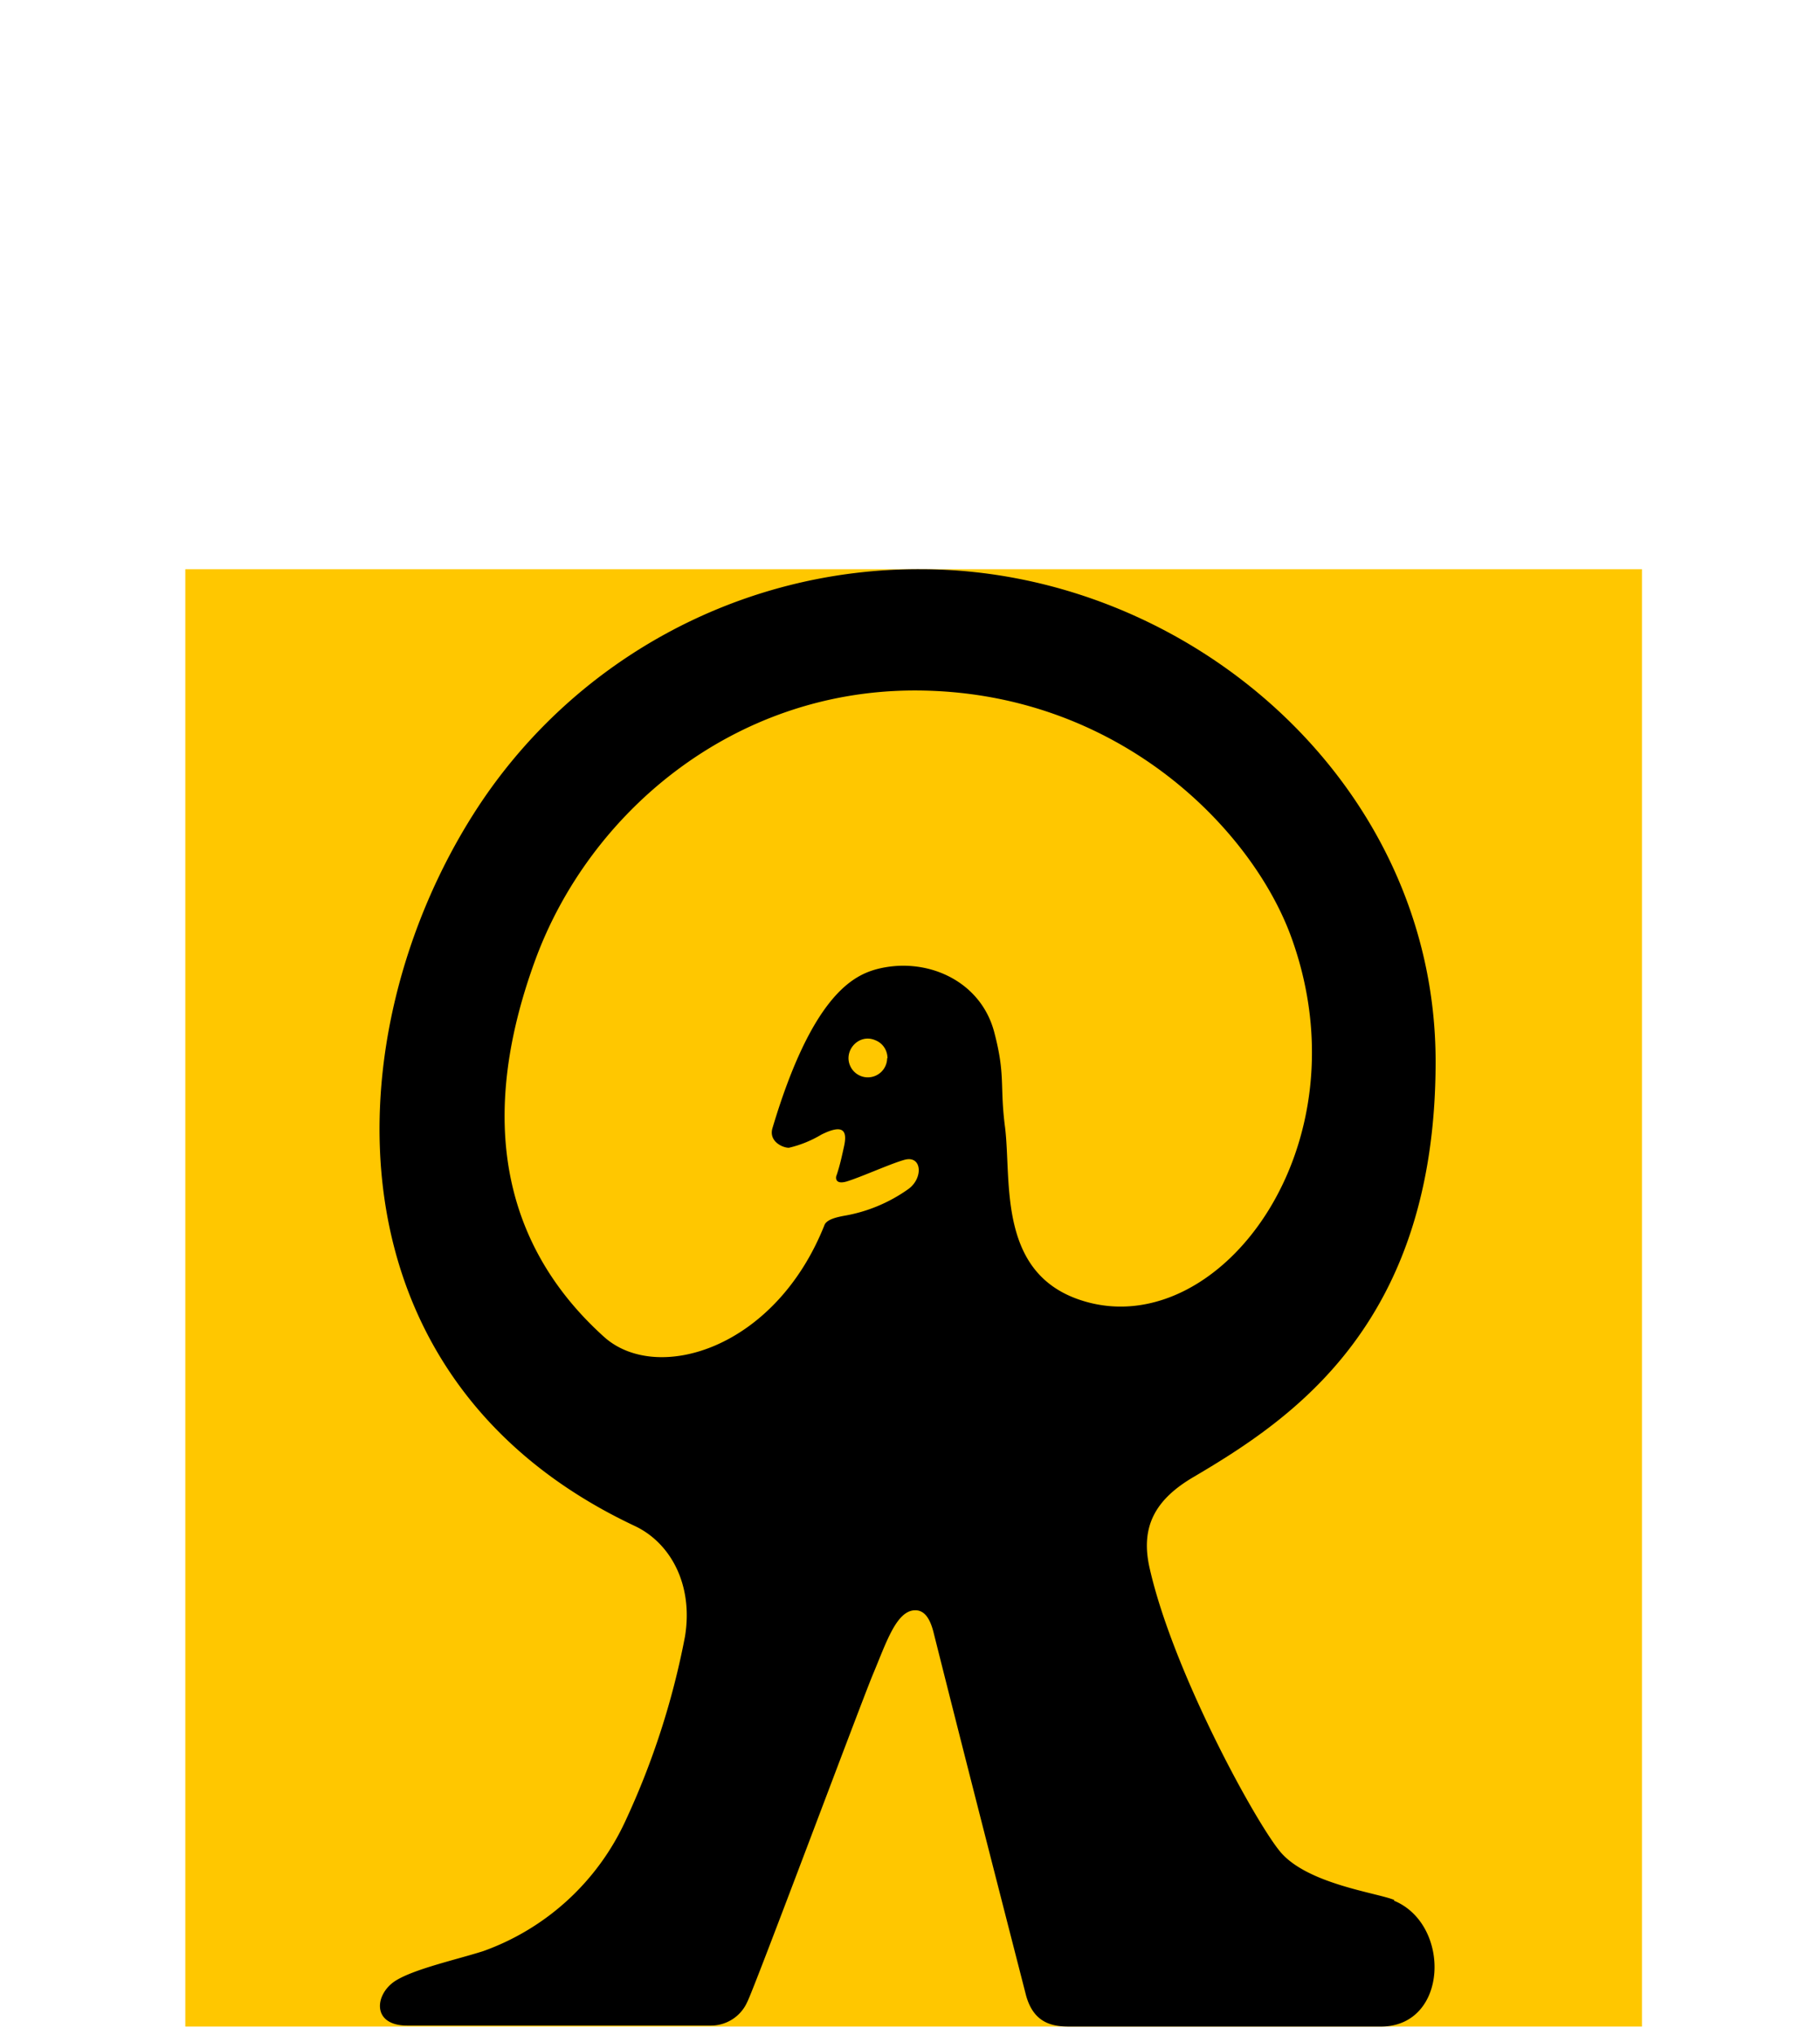
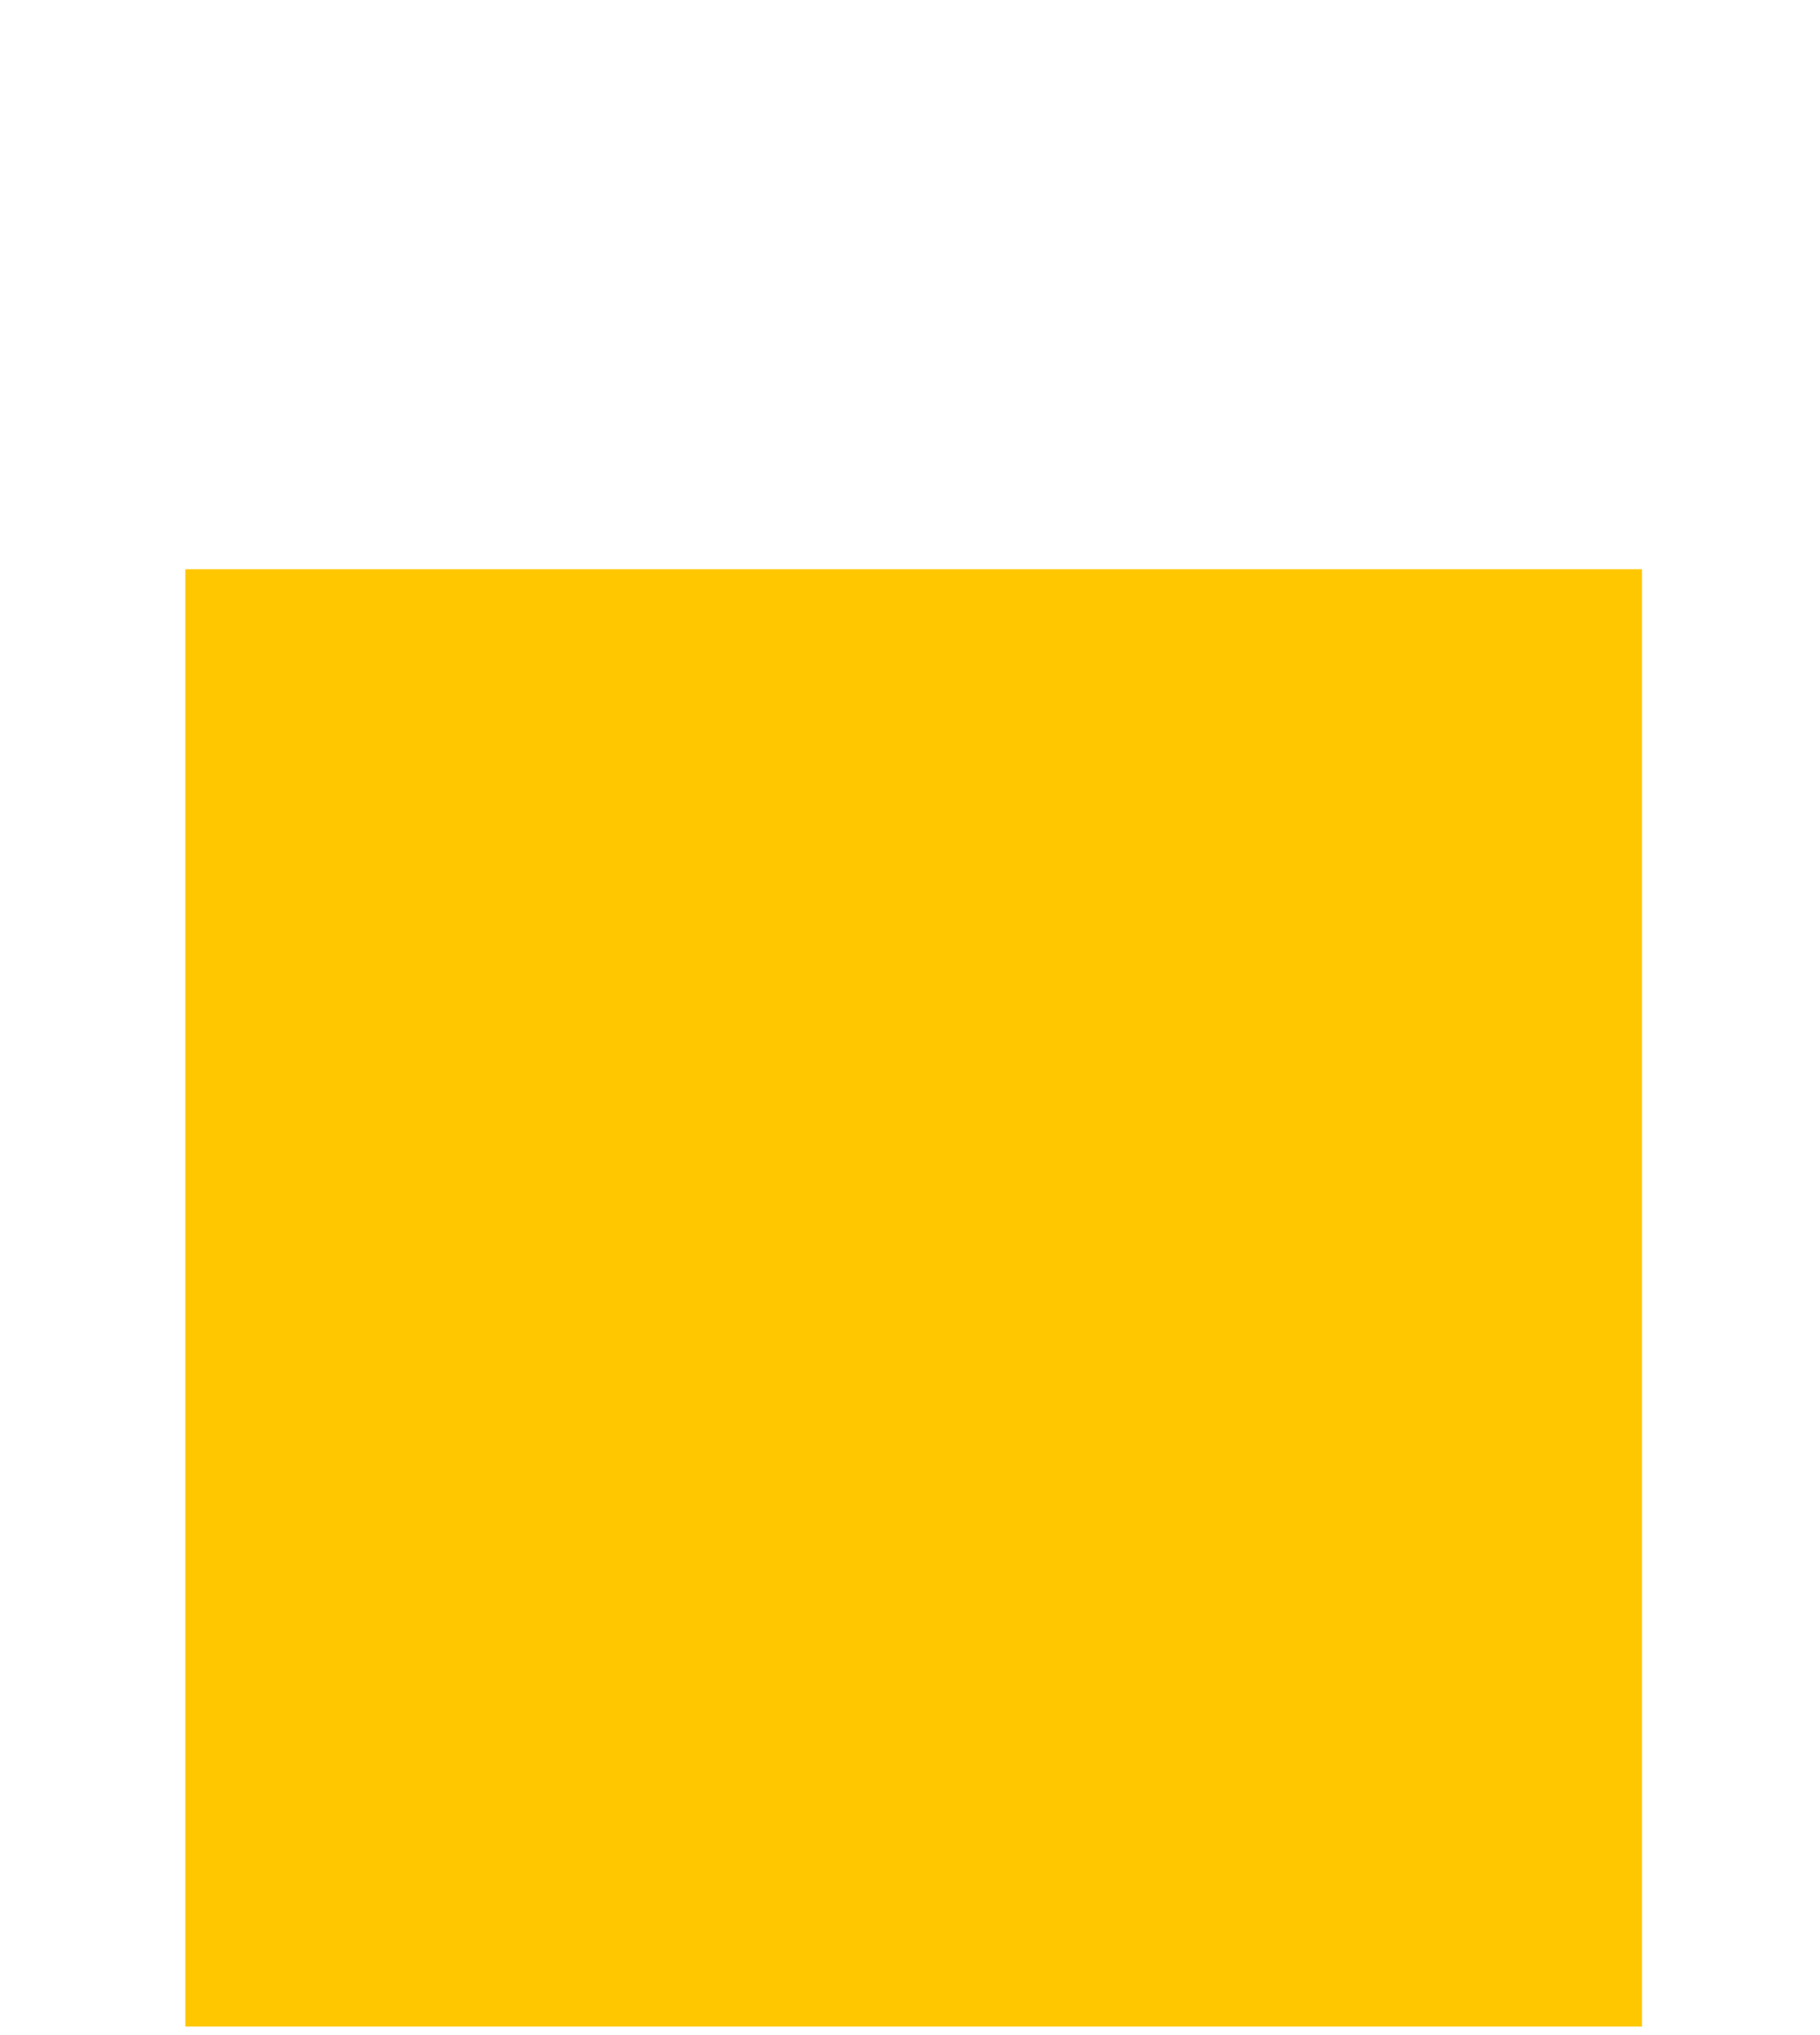
<svg xmlns="http://www.w3.org/2000/svg" xmlns:ns1="http://www.inkscape.org/namespaces/inkscape" width="17" height="19" viewBox="0 0 4.498 5.027" version="1.1" id="svg1" ns1:export-filename="rakuten1-micon.svg" ns1:export-xdpi="96" ns1:export-ydpi="96">
  <defs id="defs1" />
  <g ns1:label="Layer 1" ns1:groupmode="layer" id="layer1">
    <g fill="none" id="g2-4" transform="matrix(0.04,0,0,0.04,0.458,1.406)">
      <path fill="#ffc700" d="M 0,0 H 90 V 90 H 0 Z" id="path1" />
-       <path d="M 74.678,82.227 C 78.221,83.684 78.058,90 73.868,90 h -19.23 c -1.012,0 -2.207,-0.162 -2.693,-1.923 -1.923,-7.49 -3.846,-14.98 -5.728,-22.47 -0.203,-0.769 -0.527,-1.315 -1.114,-1.315 -1.174,0 -1.801,2.024 -2.631,3.987 -0.81,1.964 -7.348,19.454 -7.753,20.203 a 2.45,2.45 0 0 1 -2.227,1.457 H 13.707 c -2.227,0 -2.004,-1.963 -0.709,-2.773 1.174,-0.729 3.745,-1.296 5.405,-1.822 a 15.385,15.385 0 0 0 8.806,-8.077 48.481,48.481 0 0 0 3.664,-11.356 C 31.399,62.692 29.962,60.121 27.776,59.089 8.403,49.98 9.172,28.705 17.816,15.102 A 32.551,32.551 0 0 1 45.427,0 c 16.498,0 31.823,13.158 31.823,30.405 0,16.113 -8.745,22.004 -14.94,25.648 -2.428,1.417 -3.299,3.117 -2.732,5.627 1.417,6.276 6.356,15.365 7.996,17.43 1.62,2.084 6.093,2.63 7.125,3.076 M 55.59,45.223 c 8.34,2.43 17.409,-9.595 12.753,-22.47 -2.43,-6.72 -10.77,-15.263 -23.28,-15.263 -11.173,0 -20.08,7.49 -23.44,16.64 -4.11,11.214 -1.012,18.542 4.25,23.28 3.24,2.914 10.567,0.789 13.624,-6.924 0.162,-0.364 0.87,-0.486 1.154,-0.546 A 9.647,9.647 0 0 0 44.7,38.26 c 0.89,-0.669 0.81,-2.025 -0.203,-1.802 -0.81,0.202 -2.712,1.073 -3.644,1.356 -0.708,0.203 -0.688,-0.243 -0.607,-0.405 0.203,-0.607 0.324,-1.174 0.466,-1.822 0.202,-0.971 -0.122,-1.315 -1.417,-0.668 a 6.945,6.945 0 0 1 -2.004,0.81 c -0.405,0 -1.255,-0.405 -1.013,-1.214 2.43,-8.138 4.96,-9.393 6.377,-9.798 3.036,-0.83 6.478,0.628 7.328,3.887 0.708,2.692 0.324,3.279 0.668,5.89 0.405,3.36 -0.506,9.15 4.94,10.729 z M 43.384,30.203 c 0,-0.486 -0.284,-0.931 -0.75,-1.114 -1.072,-0.465 -2.105,0.77 -1.457,1.762 a 1.194,1.194 0 0 0 2.186,-0.648 h 0.02 z" fill="#000000" id="path2" />
    </g>
  </g>
</svg>